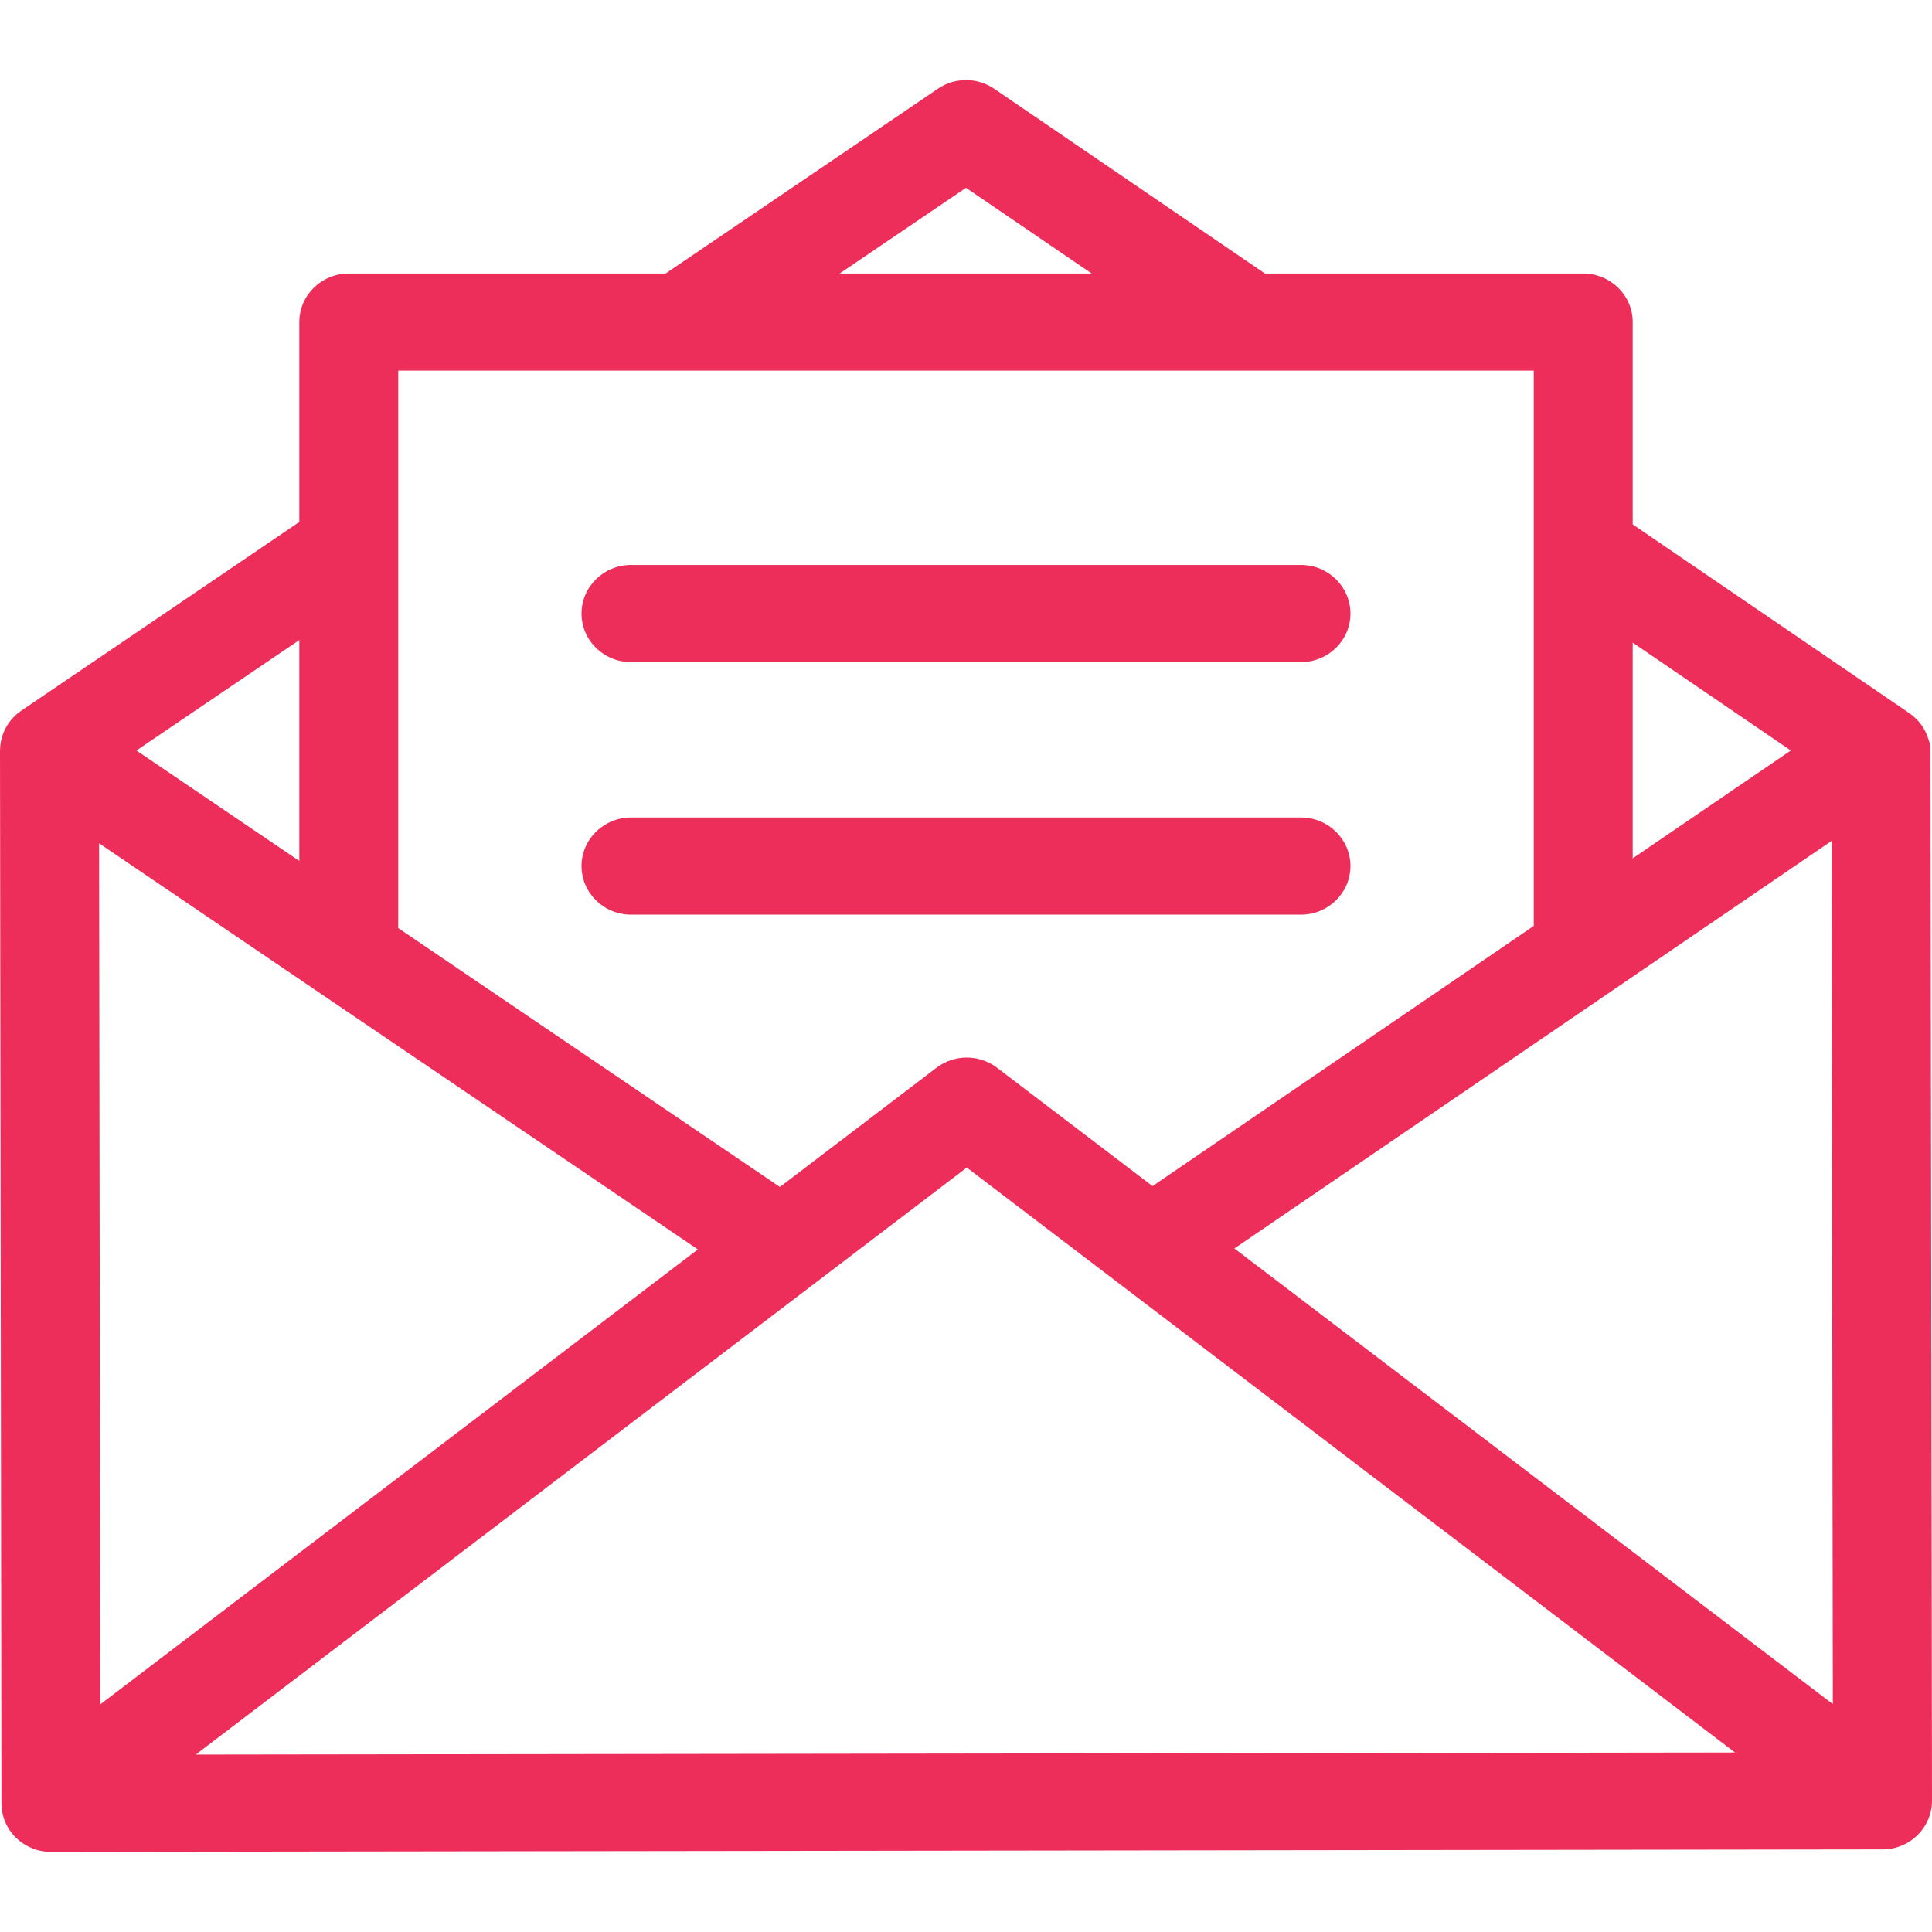
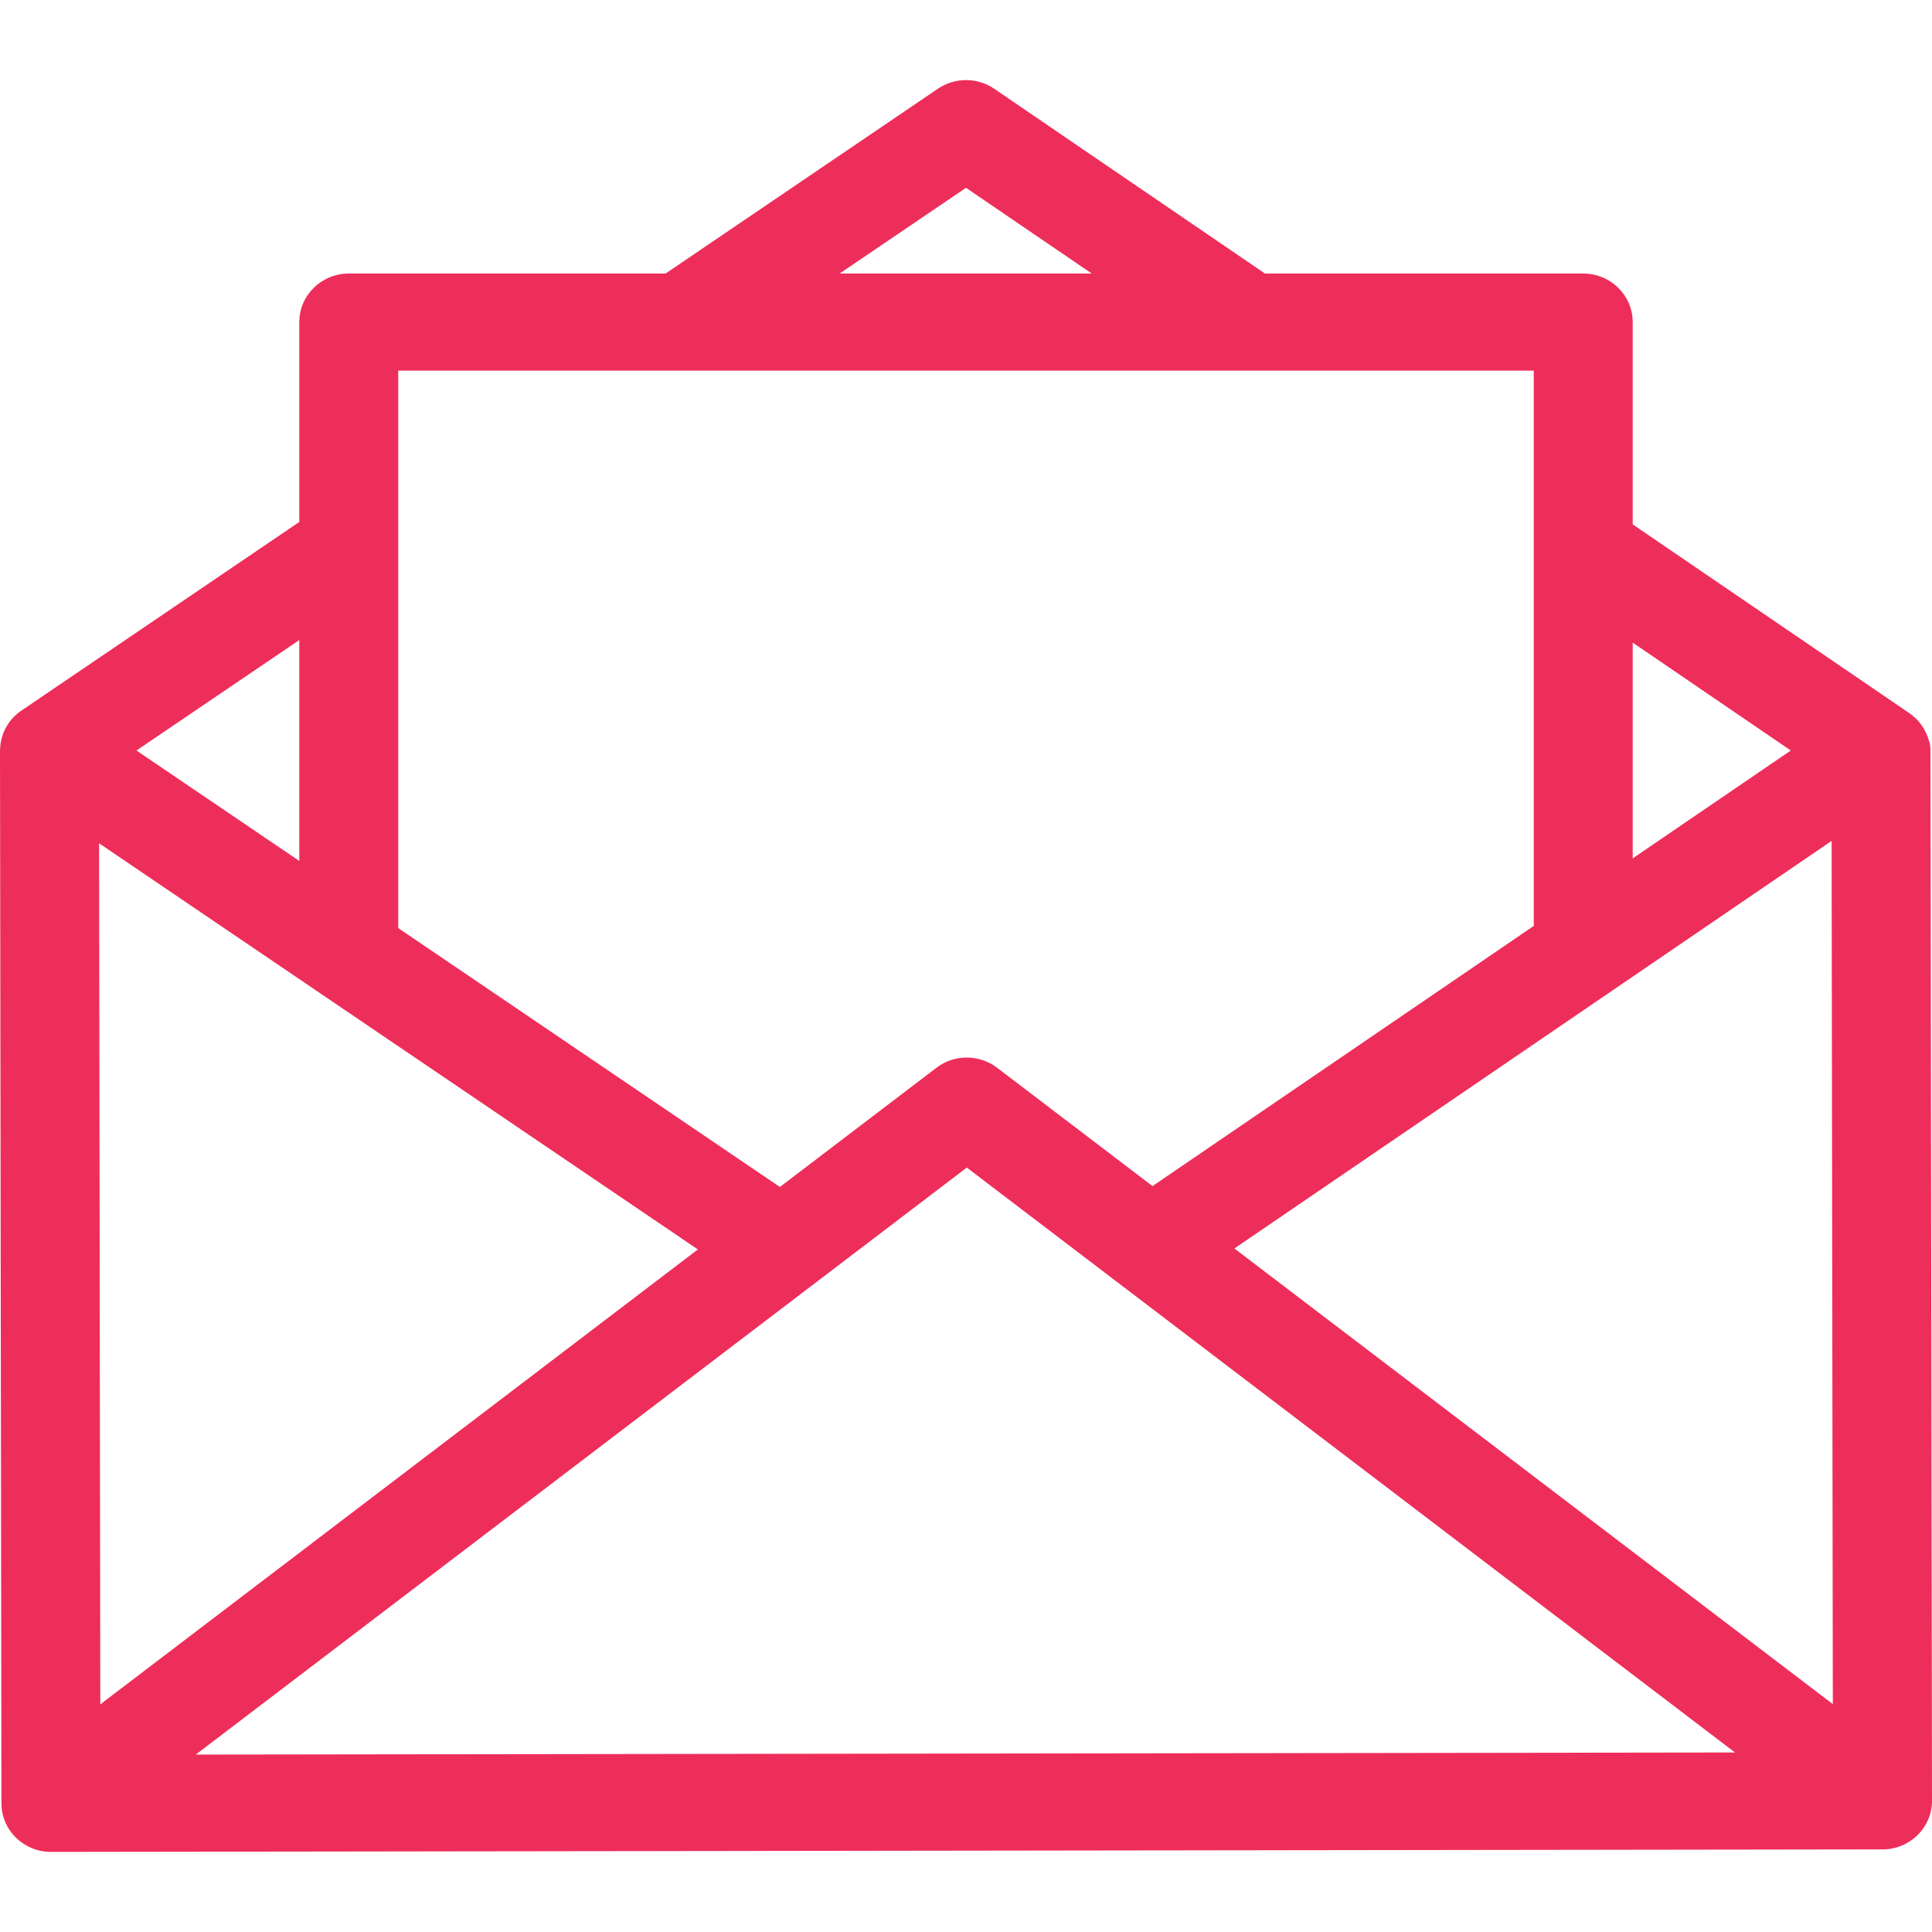
<svg xmlns="http://www.w3.org/2000/svg" version="1.1" id="Layer_1" x="0px" y="0px" width="24px" height="24px" viewBox="0 0 24 24" enable-background="new 0 0 24 24" xml:space="preserve">
  <path fill="#EE2E5A" d="M23.981,9.313c0-0.036-0.008-0.089-0.022-0.12c-0.037-0.131-0.119-0.251-0.242-0.335l-3.435-2.344V4.001  c0-0.333-0.275-0.603-0.615-0.603h-3.953l-3.363-2.295c-0.21-0.144-0.489-0.144-0.7-0.001L8.268,3.398H4.333  c-0.34,0-0.615,0.27-0.615,0.603v2.483L0.266,8.827c-0.17,0.115-0.262,0.299-0.265,0.487C0.001,9.318,0,9.321,0,9.325l0.018,13.078  c0,0.16,0.065,0.313,0.181,0.426s0.271,0.176,0.434,0.176c0,0,0,0,0.001,0l22.752-0.031c0.339,0,0.614-0.271,0.614-0.604  L23.981,9.313z M20.282,7.983l1.964,1.34l-1.964,1.34V7.983z M12,2.333l1.562,1.065H10.43L12,2.333z M4.947,4.604h14.106v6.898  l-4.736,3.232l-1.931-1.47c-0.003-0.002-0.005-0.004-0.008-0.006c-0.216-0.159-0.521-0.165-0.745,0.006l-1.945,1.481l-4.741-3.216  V4.604z M3.718,7.951v2.744L1.695,9.323L3.718,7.951z M1.231,10.476l7.438,5.045l-7.423,5.651L1.231,10.476z M2.432,21.796  l9.578-7.292l9.543,7.266L2.432,21.796z M15.334,15.509l7.419-5.063l0.015,10.723L15.334,15.509z" />
-   <path fill="#EE2E5A" d="M16.161,7.018H7.839c-0.339,0-0.615,0.27-0.615,0.604c0,0.333,0.275,0.603,0.615,0.603h8.322  c0.339,0,0.615-0.27,0.615-0.603C16.775,7.288,16.5,7.018,16.161,7.018z" />
-   <path fill="#EE2E5A" d="M16.161,10.155H7.839c-0.339,0-0.615,0.27-0.615,0.603c0,0.333,0.275,0.604,0.615,0.604h8.322  c0.339,0,0.615-0.27,0.615-0.604C16.775,10.425,16.5,10.155,16.161,10.155z" />
</svg>